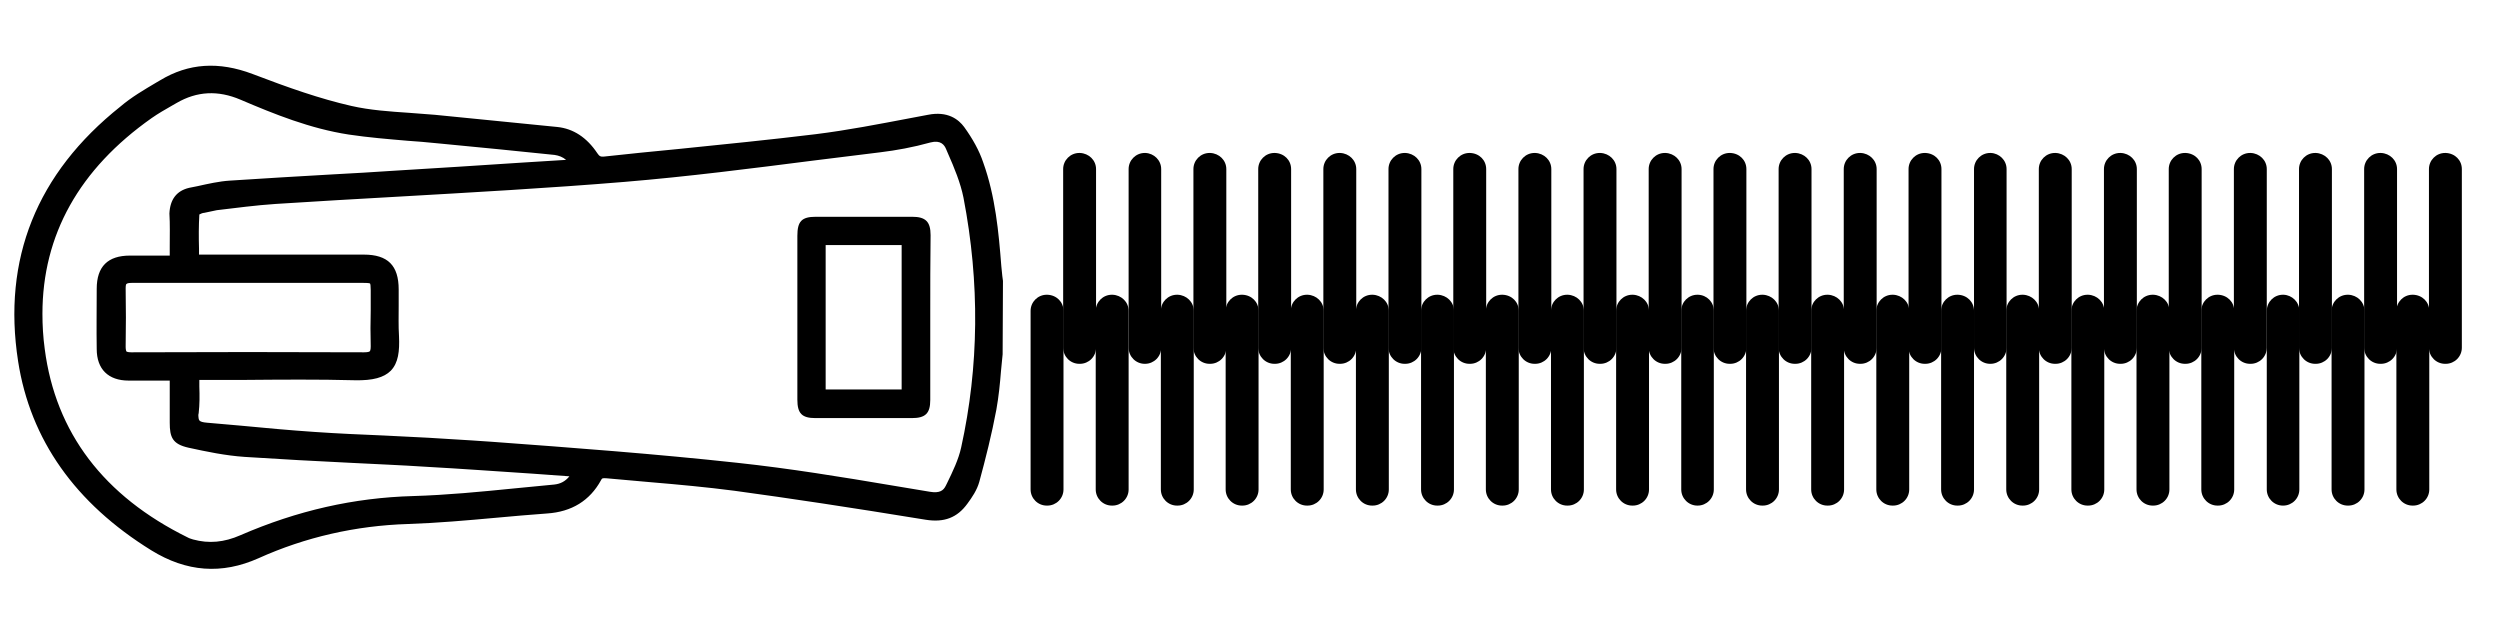
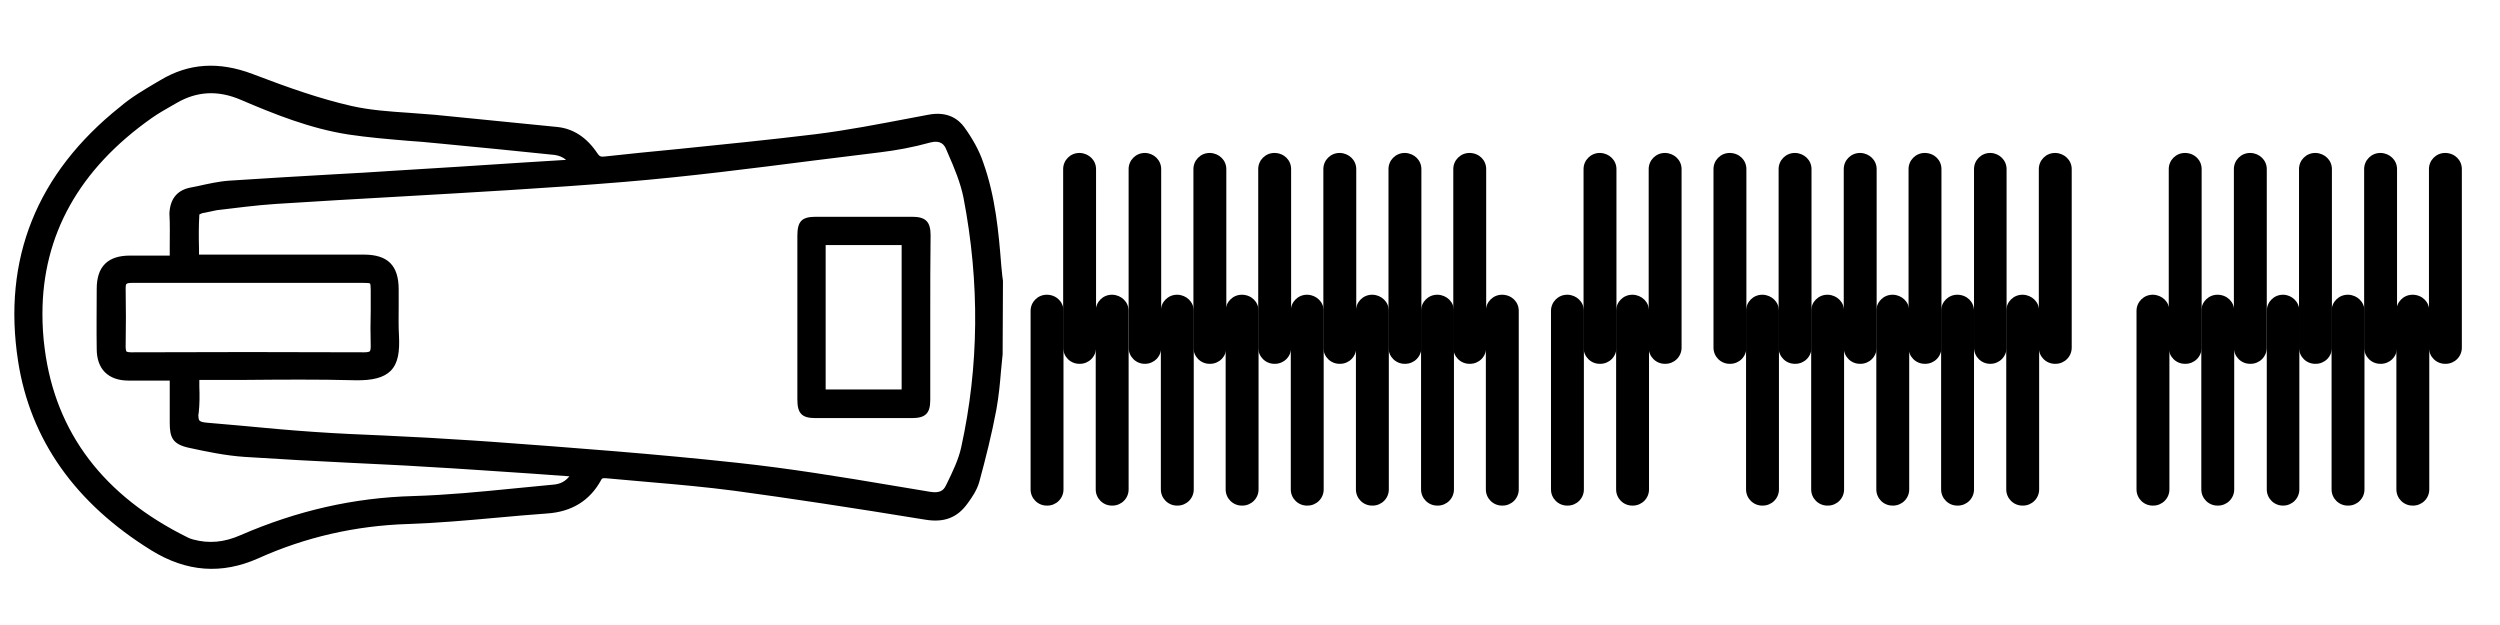
<svg xmlns="http://www.w3.org/2000/svg" version="1.1" id="Capa_1" x="0px" y="0px" viewBox="0 0 76 19" style="enable-background:new 0 0 76 19;" xml:space="preserve">
  <g>
    <g>
      <g>
        <path d="M30.31,10.75c-0.06,0.56-0.08,1.12-0.18,1.67c-0.14,0.74-0.33,1.47-0.52,2.19c-0.06,0.22-0.2,0.42-0.33,0.61     c-0.27,0.38-0.62,0.5-1.11,0.42c-1.93-0.32-3.87-0.62-5.81-0.88c-1.29-0.17-2.6-0.25-3.9-0.38c-0.15-0.01-0.25-0.01-0.33,0.14     c-0.32,0.59-0.83,0.88-1.5,0.93c-1.41,0.1-2.81,0.27-4.22,0.31c-1.61,0.05-3.14,0.4-4.6,1.05c-1.1,0.49-2.1,0.39-3.11-0.23     c-2.14-1.32-3.58-3.13-3.97-5.64c-0.49-3.11,0.6-5.64,3.05-7.59c0.37-0.29,0.78-0.53,1.19-0.78c0.86-0.51,1.73-0.53,2.67-0.17     c0.99,0.38,1.99,0.74,3.02,0.98c0.83,0.19,1.71,0.2,2.56,0.28c1.24,0.12,2.48,0.24,3.72,0.37c0.49,0.05,0.84,0.33,1.1,0.72     c0.09,0.13,0.18,0.19,0.35,0.17c2.14-0.23,4.29-0.43,6.43-0.69c1.15-0.14,2.29-0.37,3.43-0.59c0.39-0.07,0.72,0,0.93,0.3     c0.23,0.32,0.43,0.67,0.56,1.03c0.36,1,0.46,2.05,0.54,3.1c0.01,0.15,0.04,0.3,0.05,0.46C30.31,9.28,30.31,10.02,30.31,10.75z      M5.88,11.39c0,0.41,0.03,0.79-0.01,1.16c-0.04,0.34,0.12,0.45,0.41,0.47c1.09,0.1,2.17,0.21,3.26,0.28     c1.6,0.1,3.21,0.15,4.81,0.27c2.69,0.2,5.38,0.39,8.06,0.68c1.96,0.21,3.9,0.56,5.84,0.87c0.32,0.05,0.53-0.02,0.65-0.27     c0.19-0.39,0.38-0.79,0.48-1.2c0.56-2.54,0.56-5.1,0.08-7.66c-0.1-0.52-0.33-1.02-0.54-1.52c-0.11-0.27-0.34-0.38-0.67-0.29     c-0.49,0.13-1,0.24-1.5,0.3c-2.59,0.32-5.17,0.69-7.77,0.9c-3.53,0.29-7.06,0.45-10.59,0.67C7.65,6.1,6.92,6.21,6.19,6.3     C6.08,6.32,5.9,6.4,5.9,6.47C5.87,6.94,5.88,7.42,5.88,7.91c1.76,0,3.47,0,5.18,0c0.64,0,0.89,0.26,0.89,0.9     c0,0.47-0.02,0.95,0,1.42c0.03,0.78-0.09,1.19-1.16,1.17C9.17,11.36,7.55,11.39,5.88,11.39z M17.56,5     c-0.21-0.28-0.41-0.43-0.68-0.45c-1.21-0.12-2.42-0.24-3.63-0.36c-0.87-0.09-1.76-0.13-2.62-0.27c-1.13-0.18-2.2-0.6-3.25-1.04     C6.66,2.57,5.96,2.6,5.29,2.99C5.03,3.14,4.76,3.28,4.52,3.45C2.03,5.2,0.81,7.58,1.2,10.62c0.36,2.76,1.98,4.65,4.44,5.86     c0.07,0.03,0.15,0.05,0.22,0.07c0.53,0.15,1.03,0.07,1.53-0.14c1.66-0.71,3.37-1.12,5.19-1.18c1.44-0.05,2.87-0.23,4.3-0.35     c0.34-0.03,0.56-0.25,0.74-0.54c-0.07-0.02-0.09-0.03-0.12-0.04c-1.5-0.1-3.01-0.21-4.51-0.3c-1.83-0.11-3.67-0.18-5.5-0.31     c-0.56-0.04-1.13-0.15-1.68-0.28c-0.39-0.09-0.44-0.2-0.45-0.59c0-0.47,0-0.94,0-1.44c-0.49,0-0.95,0-1.41,0     c-0.53,0-0.8-0.27-0.81-0.8c-0.01-0.61,0-1.22,0-1.83c0-0.59,0.26-0.85,0.85-0.85c0.45,0,0.9,0,1.37,0     c0-0.51,0.02-0.98-0.01-1.45C5.34,6.13,5.48,5.94,5.79,5.87c0.41-0.09,0.81-0.2,1.22-0.22c1.66-0.11,3.32-0.2,4.98-0.3     C13.82,5.24,15.65,5.12,17.56,5z M7.53,8.43c-1.18,0-2.36,0-3.54,0c-0.25,0-0.35,0.08-0.34,0.34c0.01,0.59,0.01,1.18,0,1.77     c0,0.25,0.09,0.34,0.34,0.34c2.36-0.01,4.72-0.01,7.08,0c0.26,0,0.37-0.09,0.36-0.35c-0.01-0.57,0-1.14,0-1.71     c0-0.34-0.03-0.38-0.39-0.38C9.87,8.43,8.7,8.43,7.53,8.43z" />
        <path d="M30.48,10.75l0,0.02c-0.02,0.17-0.03,0.34-0.05,0.51c-0.03,0.38-0.07,0.78-0.14,1.17c-0.14,0.75-0.33,1.5-0.52,2.2     c-0.07,0.25-0.22,0.47-0.36,0.66c-0.31,0.43-0.71,0.58-1.27,0.49c-2.33-0.38-4.12-0.65-5.81-0.88c-0.84-0.11-1.71-0.19-2.54-0.26     c-0.45-0.04-0.9-0.08-1.35-0.12c-0.13-0.01-0.14,0-0.17,0.06c-0.34,0.62-0.89,0.96-1.64,1.01c-0.52,0.04-1.03,0.08-1.55,0.13     c-0.88,0.08-1.78,0.16-2.68,0.19c-1.59,0.05-3.12,0.4-4.54,1.04c-1.12,0.5-2.19,0.42-3.26-0.24c-2.31-1.43-3.68-3.36-4.05-5.75     c-0.48-3.1,0.56-5.71,3.11-7.74C4,2.95,4.38,2.73,4.75,2.51l0.12-0.07c0.86-0.52,1.78-0.58,2.81-0.19c1.1,0.42,2.04,0.75,3,0.97     c0.57,0.13,1.17,0.17,1.76,0.21c0.26,0.02,0.52,0.04,0.78,0.06l1.31,0.13c0.8,0.08,1.61,0.16,2.41,0.24     c0.49,0.05,0.9,0.32,1.22,0.8c0.06,0.09,0.1,0.11,0.2,0.1c0.75-0.08,1.5-0.16,2.26-0.23c1.37-0.14,2.78-0.28,4.17-0.45     c0.97-0.12,1.94-0.31,2.89-0.49l0.53-0.1c0.6-0.12,0.93,0.14,1.1,0.37c0.26,0.36,0.46,0.72,0.58,1.08     c0.37,1.03,0.47,2.12,0.55,3.15c0.01,0.1,0.02,0.2,0.03,0.3l0.02,0.15L30.48,10.75z M30.15,10.74v-2.2l-0.02-0.12     C30.12,8.32,30.1,8.21,30.1,8.1c-0.07-1-0.17-2.07-0.53-3.06c-0.12-0.32-0.3-0.66-0.54-0.99c-0.16-0.23-0.41-0.3-0.77-0.24     l-0.52,0.1c-0.95,0.18-1.93,0.37-2.91,0.49c-1.39,0.17-2.81,0.31-4.18,0.45c-0.75,0.08-1.5,0.15-2.25,0.23     c-0.22,0.02-0.38-0.05-0.51-0.25c-0.26-0.4-0.58-0.61-0.98-0.65c-0.8-0.08-1.61-0.16-2.41-0.24l-1.31-0.13     c-0.26-0.03-0.52-0.04-0.77-0.06c-0.6-0.04-1.22-0.08-1.81-0.22C9.62,3.32,8.68,2.99,7.56,2.56C6.63,2.2,5.81,2.26,5.04,2.72     L4.92,2.79C4.56,3.01,4.19,3.23,3.87,3.48c-2.45,1.95-3.45,4.45-2.99,7.43c0.36,2.32,1.64,4.13,3.9,5.52     c0.99,0.61,1.93,0.68,2.96,0.22c1.46-0.65,3.03-1.01,4.66-1.06c0.89-0.03,1.79-0.11,2.66-0.19c0.52-0.05,1.04-0.09,1.55-0.13     c0.63-0.04,1.08-0.32,1.37-0.84c0.14-0.26,0.37-0.24,0.49-0.23c0.45,0.04,0.9,0.08,1.35,0.12c0.84,0.07,1.71,0.15,2.56,0.26     c1.69,0.22,3.48,0.49,5.82,0.88c0.43,0.07,0.72-0.04,0.95-0.36c0.12-0.17,0.25-0.36,0.3-0.55c0.19-0.7,0.38-1.44,0.52-2.18     c0.07-0.37,0.1-0.76,0.13-1.13C30.12,11.08,30.13,10.91,30.15,10.74z M29.97,9.68c0,1.35-0.14,2.69-0.43,4     c-0.09,0.41-0.27,0.79-0.45,1.16l-0.04,0.08c-0.15,0.31-0.42,0.43-0.83,0.36c-0.38-0.06-0.76-0.12-1.14-0.19     c-1.54-0.25-3.12-0.52-4.69-0.68c-2.48-0.27-5.01-0.46-7.46-0.64l-0.59-0.04c-0.89-0.07-1.79-0.11-2.67-0.15     c-0.71-0.03-1.42-0.07-2.13-0.11c-0.75-0.05-1.51-0.12-2.24-0.19c-0.34-0.03-0.68-0.06-1.02-0.09c-0.14-0.01-0.33-0.04-0.45-0.19     c-0.09-0.11-0.12-0.26-0.1-0.46c0.03-0.25,0.02-0.5,0.01-0.77c0-0.12-0.01-0.25-0.01-0.38v-0.16h0.16c0.5,0,1,0,1.49,0     c1.18-0.01,2.29-0.01,3.43,0.01c0.43,0.01,0.7-0.05,0.84-0.19c0.15-0.15,0.17-0.43,0.15-0.8c-0.01-0.32-0.01-0.63-0.01-0.94     c0-0.16,0-0.32,0-0.48c0-0.55-0.19-0.74-0.73-0.74l-5.34,0l0-0.51c0-0.36,0-0.74,0.02-1.11C5.74,6.24,6.1,6.15,6.17,6.14     l0.39-0.05c0.59-0.08,1.2-0.16,1.81-0.2c1.23-0.08,2.47-0.15,3.7-0.22c2.26-0.13,4.6-0.26,6.89-0.45     c1.92-0.16,3.86-0.41,5.74-0.65c0.67-0.09,1.35-0.17,2.02-0.26c0.47-0.06,0.95-0.15,1.48-0.3c0.4-0.11,0.71,0.03,0.86,0.38     l0.06,0.14c0.2,0.45,0.4,0.92,0.49,1.41C29.85,7.21,29.97,8.45,29.97,9.68z M6.03,12.64c0,0.05,0.01,0.11,0.03,0.14     c0.03,0.04,0.11,0.06,0.23,0.07c0.34,0.03,0.68,0.06,1.03,0.09c0.73,0.07,1.49,0.14,2.23,0.19c0.71,0.05,1.42,0.08,2.13,0.11     c0.88,0.04,1.79,0.09,2.68,0.15l0.59,0.04c2.45,0.18,4.99,0.37,7.47,0.64c1.58,0.17,3.17,0.43,4.71,0.69     c0.38,0.06,0.76,0.13,1.14,0.19c0.3,0.05,0.41-0.04,0.48-0.18l0.04-0.08c0.17-0.35,0.35-0.72,0.43-1.09     c0.54-2.45,0.57-5,0.07-7.59c-0.09-0.45-0.28-0.91-0.47-1.34l-0.06-0.14c-0.05-0.12-0.16-0.28-0.47-0.2     c-0.54,0.15-1.04,0.24-1.53,0.3c-0.67,0.08-1.35,0.17-2.02,0.25c-1.88,0.24-3.83,0.49-5.76,0.65c-2.3,0.19-4.64,0.32-6.9,0.45     c-1.23,0.07-2.47,0.14-3.7,0.22c-0.6,0.04-1.2,0.12-1.79,0.19L6.21,6.47C6.16,6.47,6.1,6.5,6.06,6.52     C6.04,6.87,6.04,7.2,6.05,7.56l0,0.18l5.01,0c0.73,0,1.06,0.33,1.06,1.06c0,0.16,0,0.33,0,0.49c0,0.3-0.01,0.62,0.01,0.93     c0.02,0.46-0.02,0.81-0.25,1.05c-0.21,0.21-0.55,0.3-1.08,0.29c-1.13-0.03-2.25-0.02-3.42-0.01c-0.44,0-0.88,0-1.32,0     c0,0.07,0,0.14,0,0.2c0.01,0.28,0.01,0.54-0.02,0.81C6.03,12.59,6.03,12.61,6.03,12.64z M17.87,5.15l-1.93,0.12     C14.61,5.36,13.3,5.44,12,5.52c-0.61,0.04-1.22,0.07-1.84,0.11C9.11,5.68,8.07,5.74,7.02,5.82C6.71,5.84,6.38,5.91,6.07,5.98     L5.82,6.04C5.59,6.08,5.51,6.2,5.52,6.45c0.01,0.33,0.01,0.66,0.01,1c0,0.15,0,0.3,0,0.45v0.16l-0.59,0c-0.32,0-0.64,0-0.95,0     c-0.5,0-0.68,0.19-0.69,0.68c0,0.61-0.01,1.22,0,1.82c0,0.44,0.2,0.64,0.65,0.64c0.32,0,0.63,0,0.96,0l0.62,0l0,1.6     c0,0.34,0.02,0.37,0.32,0.43c0.53,0.12,1.1,0.24,1.66,0.27c1.07,0.07,2.16,0.13,3.21,0.18c0.76,0.04,1.53,0.08,2.29,0.12     c1.08,0.06,2.17,0.14,3.25,0.21l1.27,0.09c0.04,0,0.07,0.01,0.1,0.02l0.26,0.08l-0.11,0.18c-0.16,0.27-0.41,0.58-0.86,0.62     c-0.41,0.04-0.82,0.08-1.23,0.12c-1.01,0.1-2.05,0.2-3.08,0.24c-1.76,0.06-3.44,0.44-5.13,1.17c-0.57,0.25-1.11,0.3-1.64,0.15     c-0.09-0.03-0.17-0.05-0.25-0.08c-2.67-1.31-4.19-3.33-4.53-5.98C0.65,7.64,1.79,5.17,4.42,3.32c0.21-0.15,0.43-0.27,0.65-0.39     l0.14-0.08C5.91,2.44,6.67,2.4,7.44,2.73c1.01,0.43,2.08,0.86,3.21,1.03c0.59,0.09,1.19,0.14,1.78,0.19     C12.7,3.97,12.98,4,13.26,4.02l0.21,0.02c1.14,0.11,2.28,0.22,3.42,0.34c0.31,0.03,0.55,0.19,0.8,0.52L17.87,5.15z M1.29,9.54     c0,0.35,0.02,0.7,0.07,1.07c0.33,2.54,1.79,4.47,4.35,5.73c0.05,0.03,0.11,0.04,0.16,0.06c0.48,0.13,0.94,0.09,1.44-0.13     c1.73-0.75,3.45-1.14,5.25-1.19c1.02-0.03,2.05-0.13,3.05-0.23c0.41-0.04,0.83-0.08,1.24-0.12c0.18-0.02,0.33-0.09,0.46-0.25     l-1.11-0.08c-1.08-0.07-2.16-0.15-3.25-0.21c-0.76-0.05-1.52-0.08-2.29-0.12c-1.05-0.05-2.14-0.11-3.22-0.18     c-0.59-0.04-1.16-0.16-1.71-0.28c-0.49-0.11-0.57-0.32-0.57-0.76l0-1.28l-0.29,0c-0.33,0-0.65,0-0.96,0     c-0.62,0-0.97-0.35-0.97-0.96c-0.01-0.61,0-1.22,0-1.83c0-0.68,0.34-1.01,1.01-1.01c0.31,0,0.63,0,0.95,0l0.26,0     c0-0.1,0-0.2,0-0.29c0-0.34,0.01-0.66-0.01-0.99C5.17,6.06,5.37,5.8,5.75,5.71L6,5.66c0.32-0.07,0.66-0.15,1-0.17     c1.05-0.07,2.1-0.13,3.14-0.19c0.61-0.03,1.22-0.07,1.84-0.11c1.3-0.08,2.61-0.16,3.94-0.25l1.29-0.08     c-0.11-0.09-0.22-0.13-0.35-0.15c-1.14-0.12-2.28-0.23-3.42-0.34l-0.21-0.02c-0.28-0.03-0.55-0.05-0.83-0.07     c-0.59-0.05-1.2-0.1-1.8-0.19C9.43,3.91,8.34,3.47,7.31,3.03c-0.68-0.29-1.32-0.26-1.94,0.1L5.23,3.21     C5.02,3.33,4.81,3.45,4.61,3.59C2.41,5.14,1.29,7.14,1.29,9.54z M11.6,10.54c0,0.11-0.02,0.26-0.12,0.36     c-0.12,0.12-0.29,0.13-0.41,0.13c-2.36-0.01-4.72-0.01-7.08,0c-0.11,0-0.28-0.01-0.39-0.13c-0.11-0.11-0.12-0.27-0.12-0.38     c0.01-0.58,0.01-1.18,0-1.76c0-0.11,0.01-0.27,0.12-0.38C3.72,8.27,3.88,8.26,4,8.26c0.87,0.01,1.74,0.01,2.61,0l4.44,0     c0.44,0,0.55,0.11,0.55,0.54c0,0.21,0,0.41,0,0.62c0,0.36,0,0.73,0,1.09C11.6,10.52,11.6,10.53,11.6,10.54z M3.82,10.55     c0,0.09,0.02,0.12,0.02,0.13c0.01,0.01,0.04,0.03,0.15,0.03c2.36-0.01,4.72-0.01,7.08,0c0.12,0,0.16-0.02,0.17-0.03     c0.01-0.01,0.03-0.04,0.03-0.15c-0.01-0.37-0.01-0.73,0-1.1c0-0.2,0-0.41,0-0.61c0-0.12-0.01-0.19-0.02-0.2     C11.23,8.6,11.09,8.6,11.05,8.6l-4.44,0c-0.87,0-1.74,0-2.61,0c-0.11,0-0.14,0.02-0.15,0.03C3.84,8.63,3.82,8.65,3.82,8.76     c0.01,0.59,0.01,1.19,0,1.78C3.82,10.54,3.82,10.55,3.82,10.55z" />
      </g>
      <g>
        <path d="M24.39,9.63c0-0.82,0-1.64,0-2.47c0-0.35,0.06-0.41,0.4-0.41c0.98,0,1.95,0,2.93,0c0.32,0,0.39,0.07,0.39,0.39     c0,1.67,0,3.34,0,5.02c0,0.31-0.08,0.39-0.4,0.39c-0.98,0-1.95,0-2.93,0c-0.32,0-0.39-0.07-0.39-0.39     C24.39,11.31,24.39,10.47,24.39,9.63z M24.94,7.28c0,1.59,0,3.16,0,4.72c0.9,0,1.77,0,2.64,0c0-1.58,0-3.15,0-4.72     C26.69,7.28,25.82,7.28,24.94,7.28z" />
        <path d="M28.28,9.54c0,0.87,0,1.75,0,2.62c0,0.41-0.15,0.55-0.56,0.55c-0.98,0-1.95,0-2.93,0c-0.41,0-0.55-0.14-0.55-0.56     c0-0.6,0-1.2,0-1.8l0-1.39c0-0.6,0-1.2,0-1.79c0-0.44,0.13-0.58,0.56-0.58c0.98,0,1.95,0,2.93,0c0.41,0,0.56,0.15,0.56,0.56     C28.28,7.94,28.28,8.74,28.28,9.54z M24.55,11.07c0,0.36,0,0.72,0,1.08c0,0.23,0,0.23,0.23,0.23c0.98,0,1.95,0,2.93,0     c0.24,0,0.24,0,0.24-0.22c0-1.67,0-3.34,0-5.02c0-0.23,0-0.23-0.23-0.23c-0.98,0-1.95,0-2.93,0c-0.23,0-0.23,0-0.23,0.25     c0,0.6,0,1.19,0,1.79l0,1.39C24.55,10.59,24.55,10.83,24.55,11.07z M27.74,7.12v5.05h-2.97V7.12H27.74z M27.41,11.84V7.45H25.1     v4.39H27.41z" />
      </g>
    </g>
    <path d="M32.33,9.45v5.43c0,0.27-0.22,0.49-0.49,0.49h-0.02c-0.27,0-0.49-0.22-0.49-0.49V9.45c0-0.27,0.22-0.49,0.49-0.49h0.02   C32.12,8.97,32.33,9.18,32.33,9.45z" />
    <path d="M33.32,5.14v5.43c0,0.27-0.22,0.49-0.49,0.49h-0.02c-0.27,0-0.49-0.22-0.49-0.49V5.14c0-0.27,0.22-0.49,0.49-0.49h0.02   C33.1,4.66,33.32,4.87,33.32,5.14z" />
    <path d="M34.31,9.45v5.43c0,0.27-0.22,0.49-0.49,0.49h-0.02c-0.27,0-0.49-0.22-0.49-0.49V9.45c0-0.27,0.22-0.49,0.49-0.49h0.02   C34.09,8.97,34.31,9.18,34.31,9.45z" />
    <path d="M35.3,5.14v5.43c0,0.27-0.22,0.49-0.49,0.49H34.8c-0.27,0-0.49-0.22-0.49-0.49V5.14c0-0.27,0.22-0.49,0.49-0.49h0.02   C35.08,4.66,35.3,4.87,35.3,5.14z" />
    <path d="M36.29,9.45v5.43c0,0.27-0.22,0.49-0.49,0.49h-0.02c-0.27,0-0.49-0.22-0.49-0.49V9.45c0-0.27,0.22-0.49,0.49-0.49h0.02   C36.07,8.97,36.29,9.18,36.29,9.45z" />
    <path d="M37.28,5.14v5.43c0,0.27-0.22,0.49-0.49,0.49h-0.02c-0.27,0-0.49-0.22-0.49-0.49V5.14c0-0.27,0.22-0.49,0.49-0.49h0.02   C37.06,4.66,37.28,4.87,37.28,5.14z" />
    <path d="M38.26,9.45v5.43c0,0.27-0.22,0.49-0.49,0.49h-0.02c-0.27,0-0.49-0.22-0.49-0.49V9.45c0-0.27,0.22-0.49,0.49-0.49h0.02   C38.05,8.97,38.26,9.18,38.26,9.45z" />
    <path d="M39.25,5.14v5.43c0,0.27-0.22,0.49-0.49,0.49h-0.02c-0.27,0-0.49-0.22-0.49-0.49V5.14c0-0.27,0.22-0.49,0.49-0.49h0.02   C39.04,4.66,39.25,4.87,39.25,5.14z" />
    <path d="M40.24,9.45v5.43c0,0.27-0.22,0.49-0.49,0.49h-0.02c-0.27,0-0.49-0.22-0.49-0.49V9.45c0-0.27,0.22-0.49,0.49-0.49h0.02   C40.02,8.97,40.24,9.18,40.24,9.45z" />
    <path d="M41.23,5.14v5.43c0,0.27-0.22,0.49-0.49,0.49h-0.02c-0.27,0-0.49-0.22-0.49-0.49V5.14c0-0.27,0.22-0.49,0.49-0.49h0.02   C41.01,4.66,41.23,4.87,41.23,5.14z" />
    <path d="M42.22,9.45v5.43c0,0.27-0.22,0.49-0.49,0.49h-0.02c-0.27,0-0.49-0.22-0.49-0.49V9.45c0-0.27,0.22-0.49,0.49-0.49h0.02   C42,8.97,42.22,9.18,42.22,9.45z" />
    <path d="M43.21,5.14v5.43c0,0.27-0.22,0.49-0.49,0.49H42.7c-0.27,0-0.49-0.22-0.49-0.49V5.14c0-0.27,0.22-0.49,0.49-0.49h0.02   C42.99,4.66,43.21,4.87,43.21,5.14z" />
    <path d="M44.2,9.45v5.43c0,0.27-0.22,0.49-0.49,0.49h-0.02c-0.27,0-0.49-0.22-0.49-0.49V9.45c0-0.27,0.22-0.49,0.49-0.49h0.02   C43.98,8.97,44.2,9.18,44.2,9.45z" />
    <path d="M45.18,5.14v5.43c0,0.27-0.22,0.49-0.49,0.49h-0.02c-0.27,0-0.49-0.22-0.49-0.49V5.14c0-0.27,0.22-0.49,0.49-0.49h0.02   C44.97,4.66,45.18,4.87,45.18,5.14z" />
    <path d="M46.17,9.45v5.43c0,0.27-0.22,0.49-0.49,0.49h-0.02c-0.27,0-0.49-0.22-0.49-0.49V9.45c0-0.27,0.22-0.49,0.49-0.49h0.02   C45.96,8.97,46.17,9.18,46.17,9.45z" />
-     <path d="M47.16,5.14v5.43c0,0.27-0.22,0.49-0.49,0.49h-0.02c-0.27,0-0.49-0.22-0.49-0.49V5.14c0-0.27,0.22-0.49,0.49-0.49h0.02   C46.94,4.66,47.16,4.87,47.16,5.14z" />
    <path d="M48.15,9.45v5.43c0,0.27-0.22,0.49-0.49,0.49h-0.02c-0.27,0-0.49-0.22-0.49-0.49V9.45c0-0.27,0.22-0.49,0.49-0.49h0.02   C47.93,8.97,48.15,9.18,48.15,9.45z" />
    <path d="M49.14,5.14v5.43c0,0.27-0.22,0.49-0.49,0.49h-0.02c-0.27,0-0.49-0.22-0.49-0.49V5.14c0-0.27,0.22-0.49,0.49-0.49h0.02   C48.92,4.66,49.14,4.87,49.14,5.14z" />
    <path d="M50.13,9.45v5.43c0,0.27-0.22,0.49-0.49,0.49h-0.02c-0.27,0-0.49-0.22-0.49-0.49V9.45c0-0.27,0.22-0.49,0.49-0.49h0.02   C49.91,8.97,50.13,9.18,50.13,9.45z" />
    <path d="M51.12,5.14v5.43c0,0.27-0.22,0.49-0.49,0.49h-0.02c-0.27,0-0.49-0.22-0.49-0.49V5.14c0-0.27,0.22-0.49,0.49-0.49h0.02   C50.9,4.66,51.12,4.87,51.12,5.14z" />
-     <path d="M52.1,9.45v5.43c0,0.27-0.22,0.49-0.49,0.49H51.6c-0.27,0-0.49-0.22-0.49-0.49V9.45c0-0.27,0.22-0.49,0.49-0.49h0.02   C51.89,8.97,52.1,9.18,52.1,9.45z" />
    <path d="M53.09,5.14v5.43c0,0.27-0.22,0.49-0.49,0.49h-0.02c-0.27,0-0.49-0.22-0.49-0.49V5.14c0-0.27,0.22-0.49,0.49-0.49h0.02   C52.88,4.66,53.09,4.87,53.09,5.14z" />
    <path d="M54.08,9.45v5.43c0,0.27-0.22,0.49-0.49,0.49h-0.02c-0.27,0-0.49-0.22-0.49-0.49V9.45c0-0.27,0.22-0.49,0.49-0.49h0.02   C53.86,8.97,54.08,9.18,54.08,9.45z" />
    <path d="M55.07,5.14v5.43c0,0.27-0.22,0.49-0.49,0.49h-0.02c-0.27,0-0.49-0.22-0.49-0.49V5.14c0-0.27,0.22-0.49,0.49-0.49h0.02   C54.85,4.66,55.07,4.87,55.07,5.14z" />
    <path d="M56.06,9.45v5.43c0,0.27-0.22,0.49-0.49,0.49h-0.02c-0.27,0-0.49-0.22-0.49-0.49V9.45c0-0.27,0.22-0.49,0.49-0.49h0.02   C55.84,8.97,56.06,9.18,56.06,9.45z" />
    <path d="M57.05,5.14v5.43c0,0.27-0.22,0.49-0.49,0.49h-0.02c-0.27,0-0.49-0.22-0.49-0.49V5.14c0-0.27,0.22-0.49,0.49-0.49h0.02   C56.83,4.66,57.05,4.87,57.05,5.14z" />
    <path d="M58.04,9.45v5.43c0,0.27-0.22,0.49-0.49,0.49h-0.02c-0.27,0-0.49-0.22-0.49-0.49V9.45c0-0.27,0.22-0.49,0.49-0.49h0.02   C57.82,8.97,58.04,9.18,58.04,9.45z" />
    <path d="M59.02,5.14v5.43c0,0.27-0.22,0.49-0.49,0.49h-0.02c-0.27,0-0.49-0.22-0.49-0.49V5.14c0-0.27,0.22-0.49,0.49-0.49h0.02   C58.81,4.66,59.02,4.87,59.02,5.14z" />
    <path d="M60.01,9.45v5.43c0,0.27-0.22,0.49-0.49,0.49h-0.02c-0.27,0-0.49-0.22-0.49-0.49V9.45c0-0.27,0.22-0.49,0.49-0.49h0.02   C59.8,8.97,60.01,9.18,60.01,9.45z" />
    <path d="M61,5.14v5.43c0,0.27-0.22,0.49-0.49,0.49H60.5c-0.27,0-0.49-0.22-0.49-0.49V5.14c0-0.27,0.22-0.49,0.49-0.49h0.02   C60.78,4.66,61,4.87,61,5.14z" />
    <path d="M61.99,9.45v5.43c0,0.27-0.22,0.49-0.49,0.49h-0.02c-0.27,0-0.49-0.22-0.49-0.49V9.45c0-0.27,0.22-0.49,0.49-0.49h0.02   C61.77,8.97,61.99,9.18,61.99,9.45z" />
    <path d="M62.98,5.14v5.43c0,0.27-0.22,0.49-0.49,0.49h-0.02c-0.27,0-0.49-0.22-0.49-0.49V5.14c0-0.27,0.22-0.49,0.49-0.49h0.02   C62.76,4.66,62.98,4.87,62.98,5.14z" />
-     <path d="M63.97,9.45v5.43c0,0.27-0.22,0.49-0.49,0.49h-0.02c-0.27,0-0.49-0.22-0.49-0.49V9.45c0-0.27,0.22-0.49,0.49-0.49h0.02   C63.75,8.97,63.97,9.18,63.97,9.45z" />
-     <path d="M64.96,5.14v5.43c0,0.27-0.22,0.49-0.49,0.49h-0.02c-0.27,0-0.49-0.22-0.49-0.49V5.14c0-0.27,0.22-0.49,0.49-0.49h0.02   C64.74,4.66,64.96,4.87,64.96,5.14z" />
    <path d="M65.95,9.45v5.43c0,0.27-0.22,0.49-0.49,0.49h-0.02c-0.27,0-0.49-0.22-0.49-0.49V9.45c0-0.27,0.22-0.49,0.49-0.49h0.02   C65.73,8.97,65.95,9.18,65.95,9.45z" />
    <path d="M66.93,5.14v5.43c0,0.27-0.22,0.49-0.49,0.49h-0.02c-0.27,0-0.49-0.22-0.49-0.49V5.14c0-0.27,0.22-0.49,0.49-0.49h0.02   C66.72,4.66,66.93,4.87,66.93,5.14z" />
    <path d="M67.92,9.45v5.43c0,0.27-0.22,0.49-0.49,0.49h-0.02c-0.27,0-0.49-0.22-0.49-0.49V9.45c0-0.27,0.22-0.49,0.49-0.49h0.02   C67.71,8.97,67.92,9.18,67.92,9.45z" />
    <path d="M68.91,5.14v5.43c0,0.27-0.22,0.49-0.49,0.49h-0.02c-0.27,0-0.49-0.22-0.49-0.49V5.14c0-0.27,0.22-0.49,0.49-0.49h0.02   C68.69,4.66,68.91,4.87,68.91,5.14z" />
    <path d="M69.9,9.45v5.43c0,0.27-0.22,0.49-0.49,0.49H69.4c-0.27,0-0.49-0.22-0.49-0.49V9.45c0-0.27,0.22-0.49,0.49-0.49h0.02   C69.68,8.97,69.9,9.18,69.9,9.45z" />
    <path d="M70.89,5.14v5.43c0,0.27-0.22,0.49-0.49,0.49h-0.02c-0.27,0-0.49-0.22-0.49-0.49V5.14c0-0.27,0.22-0.49,0.49-0.49h0.02   C70.67,4.66,70.89,4.87,70.89,5.14z" />
    <path d="M71.88,9.45v5.43c0,0.27-0.22,0.49-0.49,0.49h-0.02c-0.27,0-0.49-0.22-0.49-0.49V9.45c0-0.27,0.22-0.49,0.49-0.49h0.02   C71.66,8.97,71.88,9.18,71.88,9.45z" />
    <path d="M72.87,5.14v5.43c0,0.27-0.22,0.49-0.49,0.49h-0.02c-0.27,0-0.49-0.22-0.49-0.49V5.14c0-0.27,0.22-0.49,0.49-0.49h0.02   C72.65,4.66,72.87,4.87,72.87,5.14z" />
    <path d="M73.85,9.45v5.43c0,0.27-0.22,0.49-0.49,0.49h-0.02c-0.27,0-0.49-0.22-0.49-0.49V9.45c0-0.27,0.22-0.49,0.49-0.49h0.02   C73.64,8.97,73.85,9.18,73.85,9.45z" />
    <path d="M74.84,5.14v5.43c0,0.27-0.22,0.49-0.49,0.49h-0.02c-0.27,0-0.49-0.22-0.49-0.49V5.14c0-0.27,0.22-0.49,0.49-0.49h0.02   C74.63,4.66,74.84,4.87,74.84,5.14z" />
  </g>
</svg>